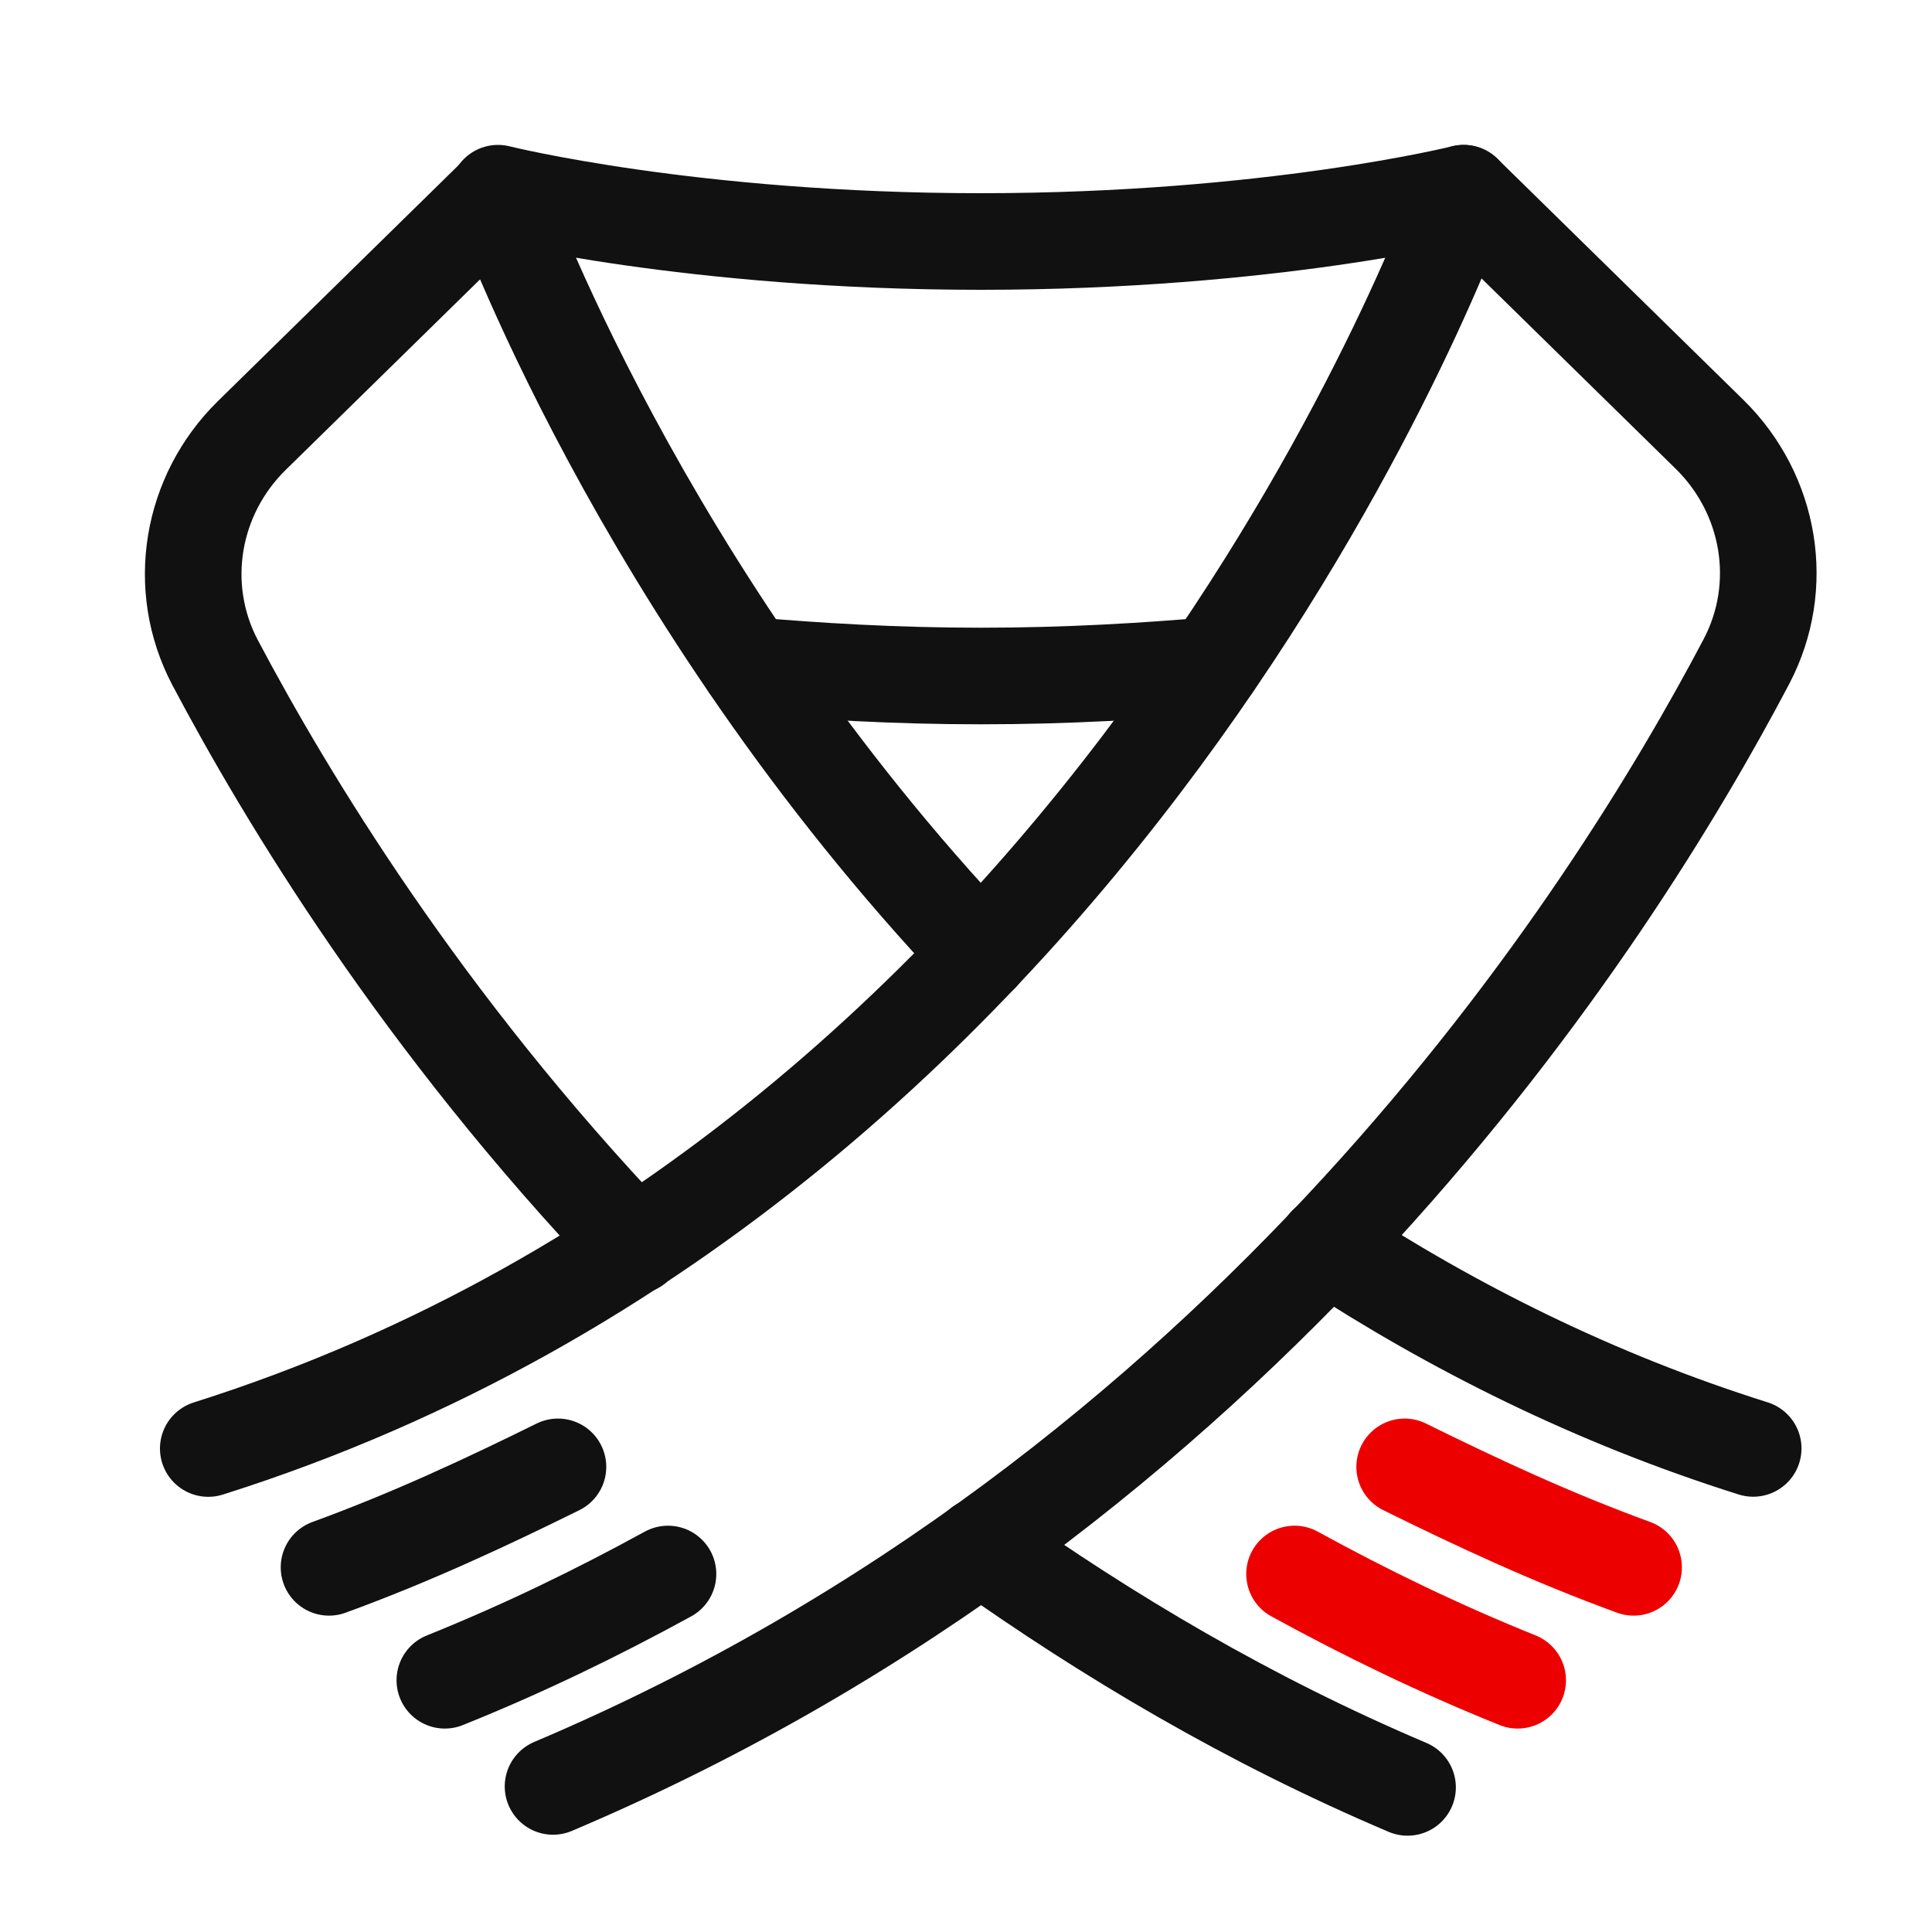
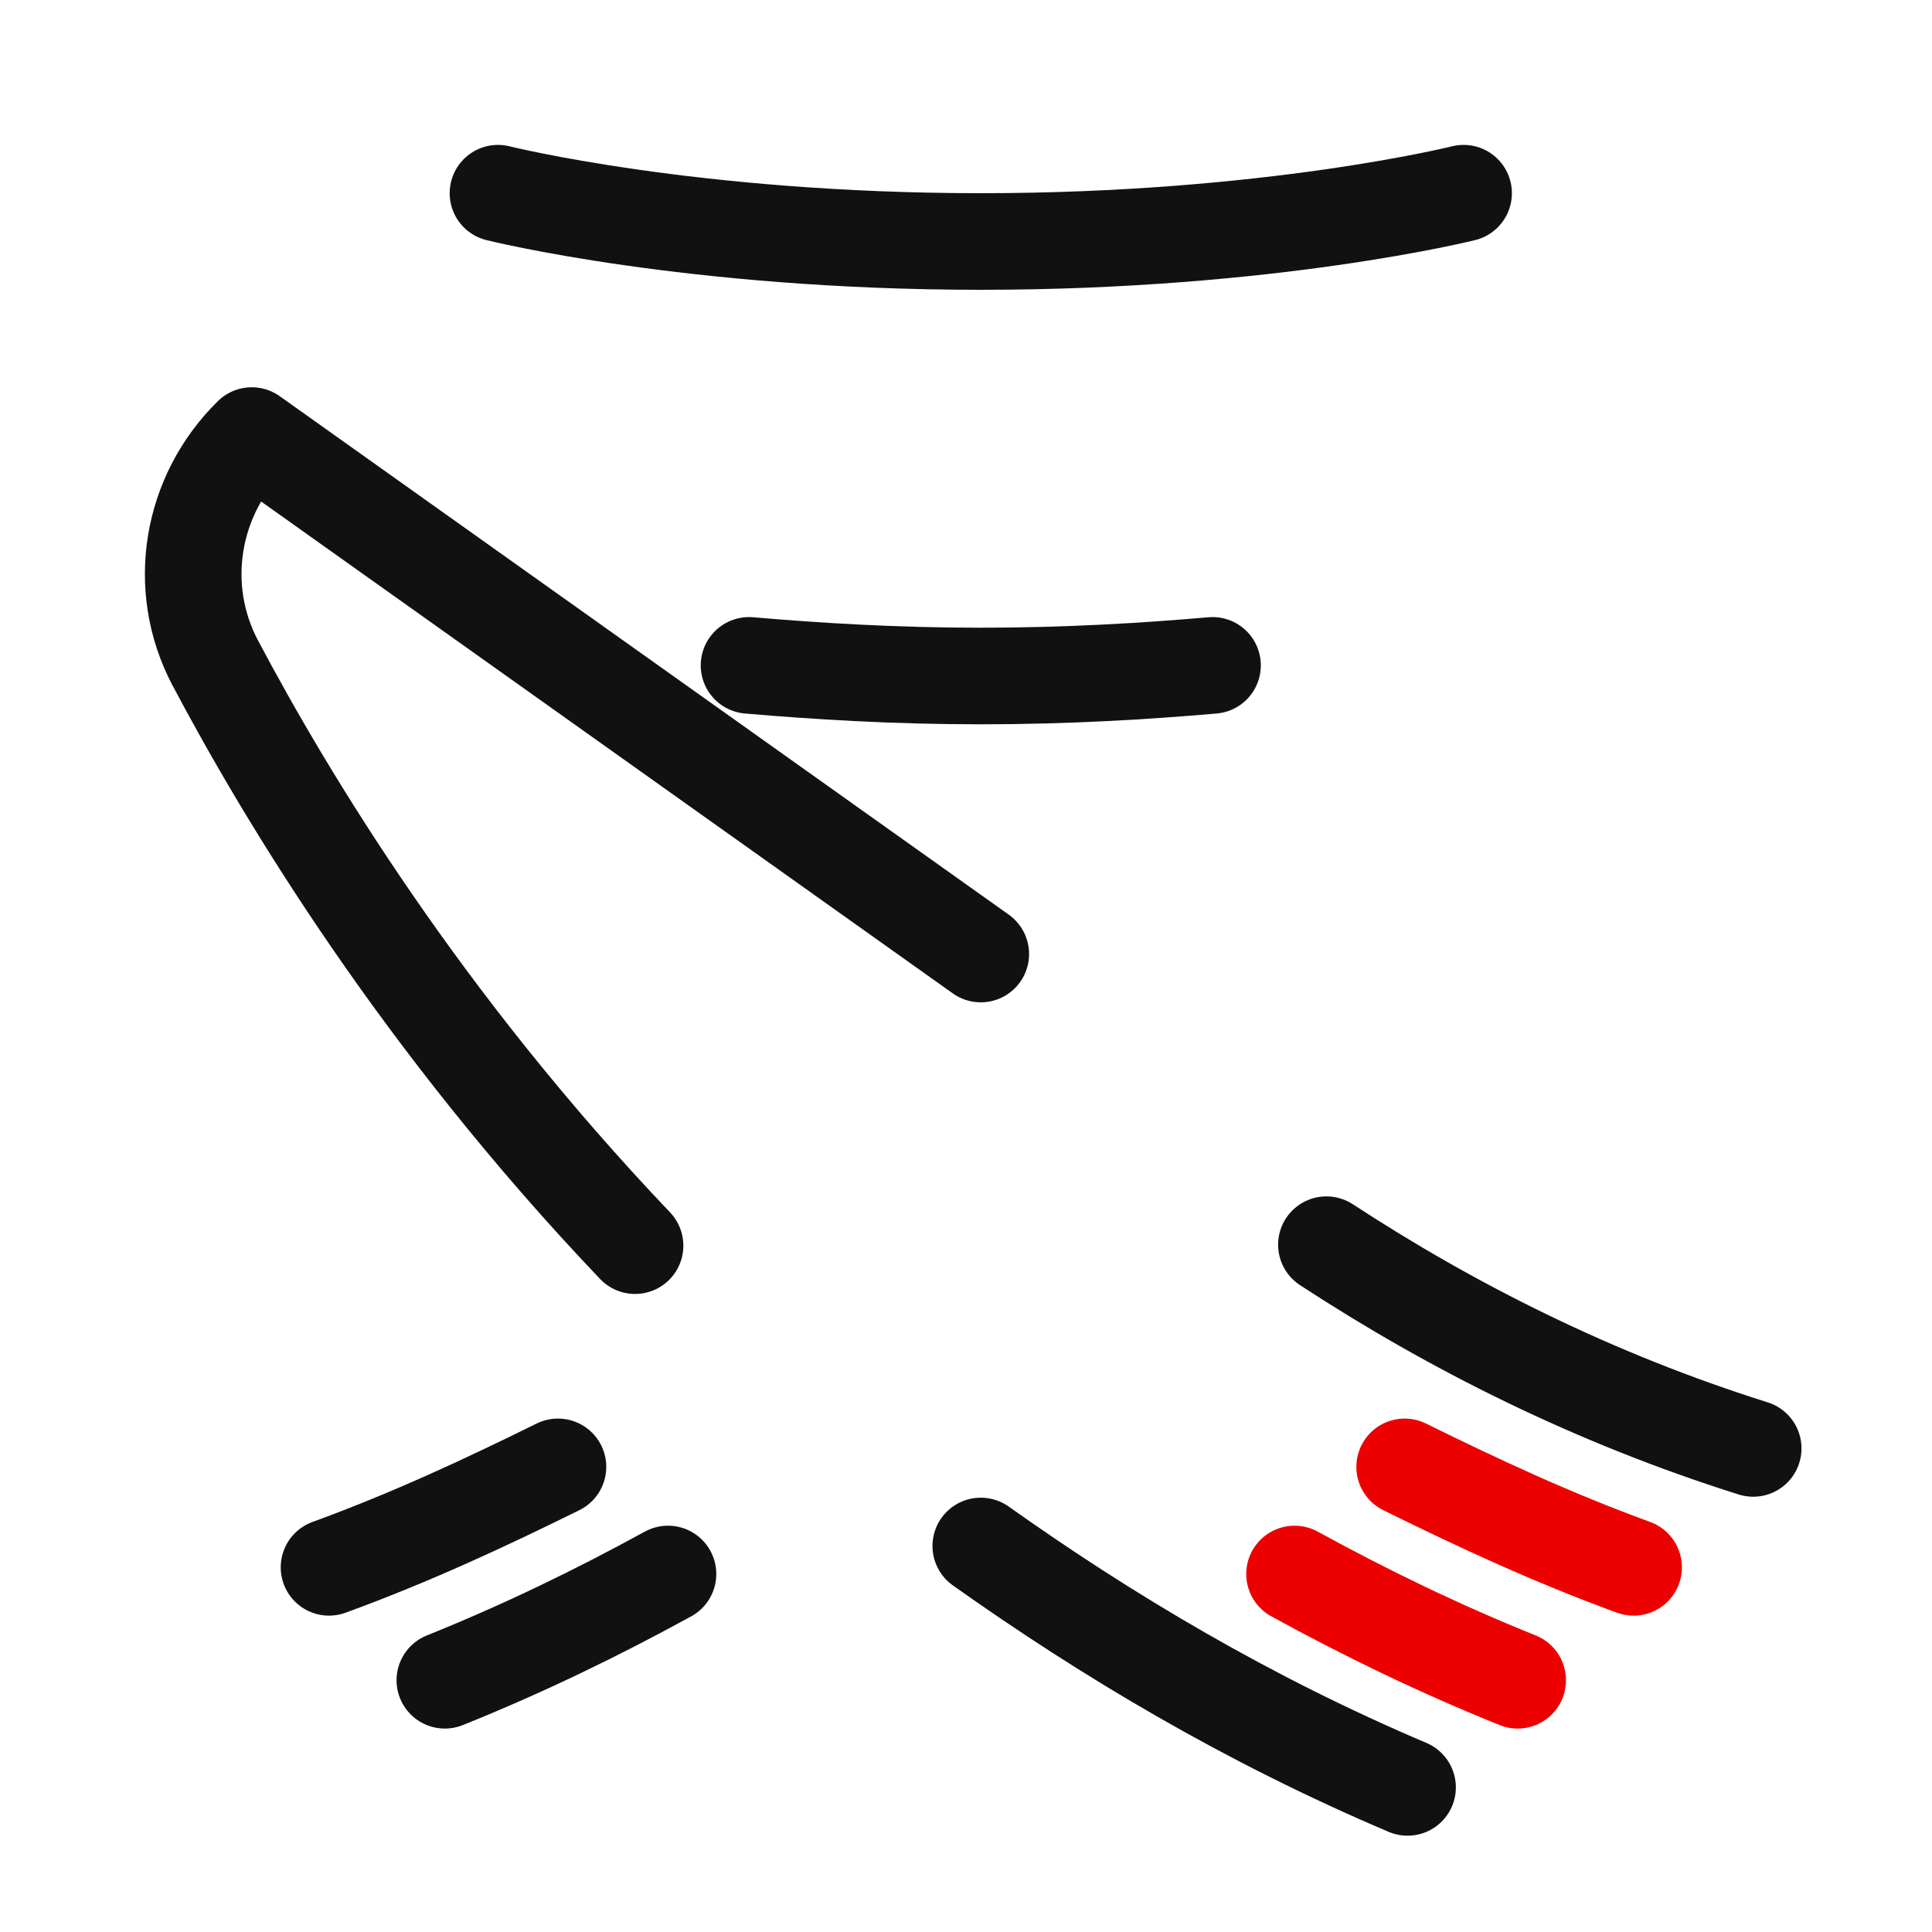
<svg xmlns="http://www.w3.org/2000/svg" width="20" height="20" viewBox="0 0 20 20" fill="none">
  <path d="M5.155 2C5.155 2 7.154 2.5 10.153 2.5C13.151 2.5 15.151 2 15.151 2" stroke="#111111" stroke-linecap="round" stroke-linejoin="round" />
  <path d="M15.711 17.394C14.891 17.064 14.131 16.694 13.401 16.294" stroke="#ED0000" stroke-linecap="round" stroke-linejoin="round" />
  <path d="M16.911 16.225C16.061 15.915 15.291 15.555 14.541 15.185" stroke="#ED0000" stroke-linecap="round" stroke-linejoin="round" />
-   <path d="M2.156 14.995C11.652 11.996 15.151 2 15.151 2L17.7 4.499C18.329 5.119 18.489 6.068 18.079 6.848C16.68 9.507 12.902 15.454 5.725 18.493" stroke="#111111" stroke-linecap="round" stroke-linejoin="round" />
  <path d="M4.605 17.394C5.425 17.064 6.185 16.694 6.915 16.294" stroke="#111111" stroke-linecap="round" stroke-linejoin="round" />
  <path d="M3.406 16.225C4.256 15.915 5.026 15.555 5.776 15.185" stroke="#111111" stroke-linecap="round" stroke-linejoin="round" />
  <path d="M7.754 6.888C8.453 6.948 9.253 6.998 10.153 6.998C11.052 6.998 11.862 6.948 12.552 6.888" stroke="#111111" stroke-linecap="round" stroke-linejoin="round" />
-   <path d="M10.153 9.876C6.604 6.128 5.155 2.01 5.155 2.01L2.606 4.509C1.976 5.128 1.816 6.078 2.226 6.858C2.966 8.257 4.365 10.576 6.574 12.895" stroke="#111111" stroke-linecap="round" stroke-linejoin="round" />
+   <path d="M10.153 9.876L2.606 4.509C1.976 5.128 1.816 6.078 2.226 6.858C2.966 8.257 4.365 10.576 6.574 12.895" stroke="#111111" stroke-linecap="round" stroke-linejoin="round" />
  <path d="M18.149 14.994C16.5 14.475 15.031 13.735 13.731 12.885" stroke="#111111" stroke-linecap="round" stroke-linejoin="round" />
  <path d="M10.153 16.004C11.462 16.933 12.921 17.803 14.571 18.503" stroke="#111111" stroke-linecap="round" stroke-linejoin="round" />
</svg>